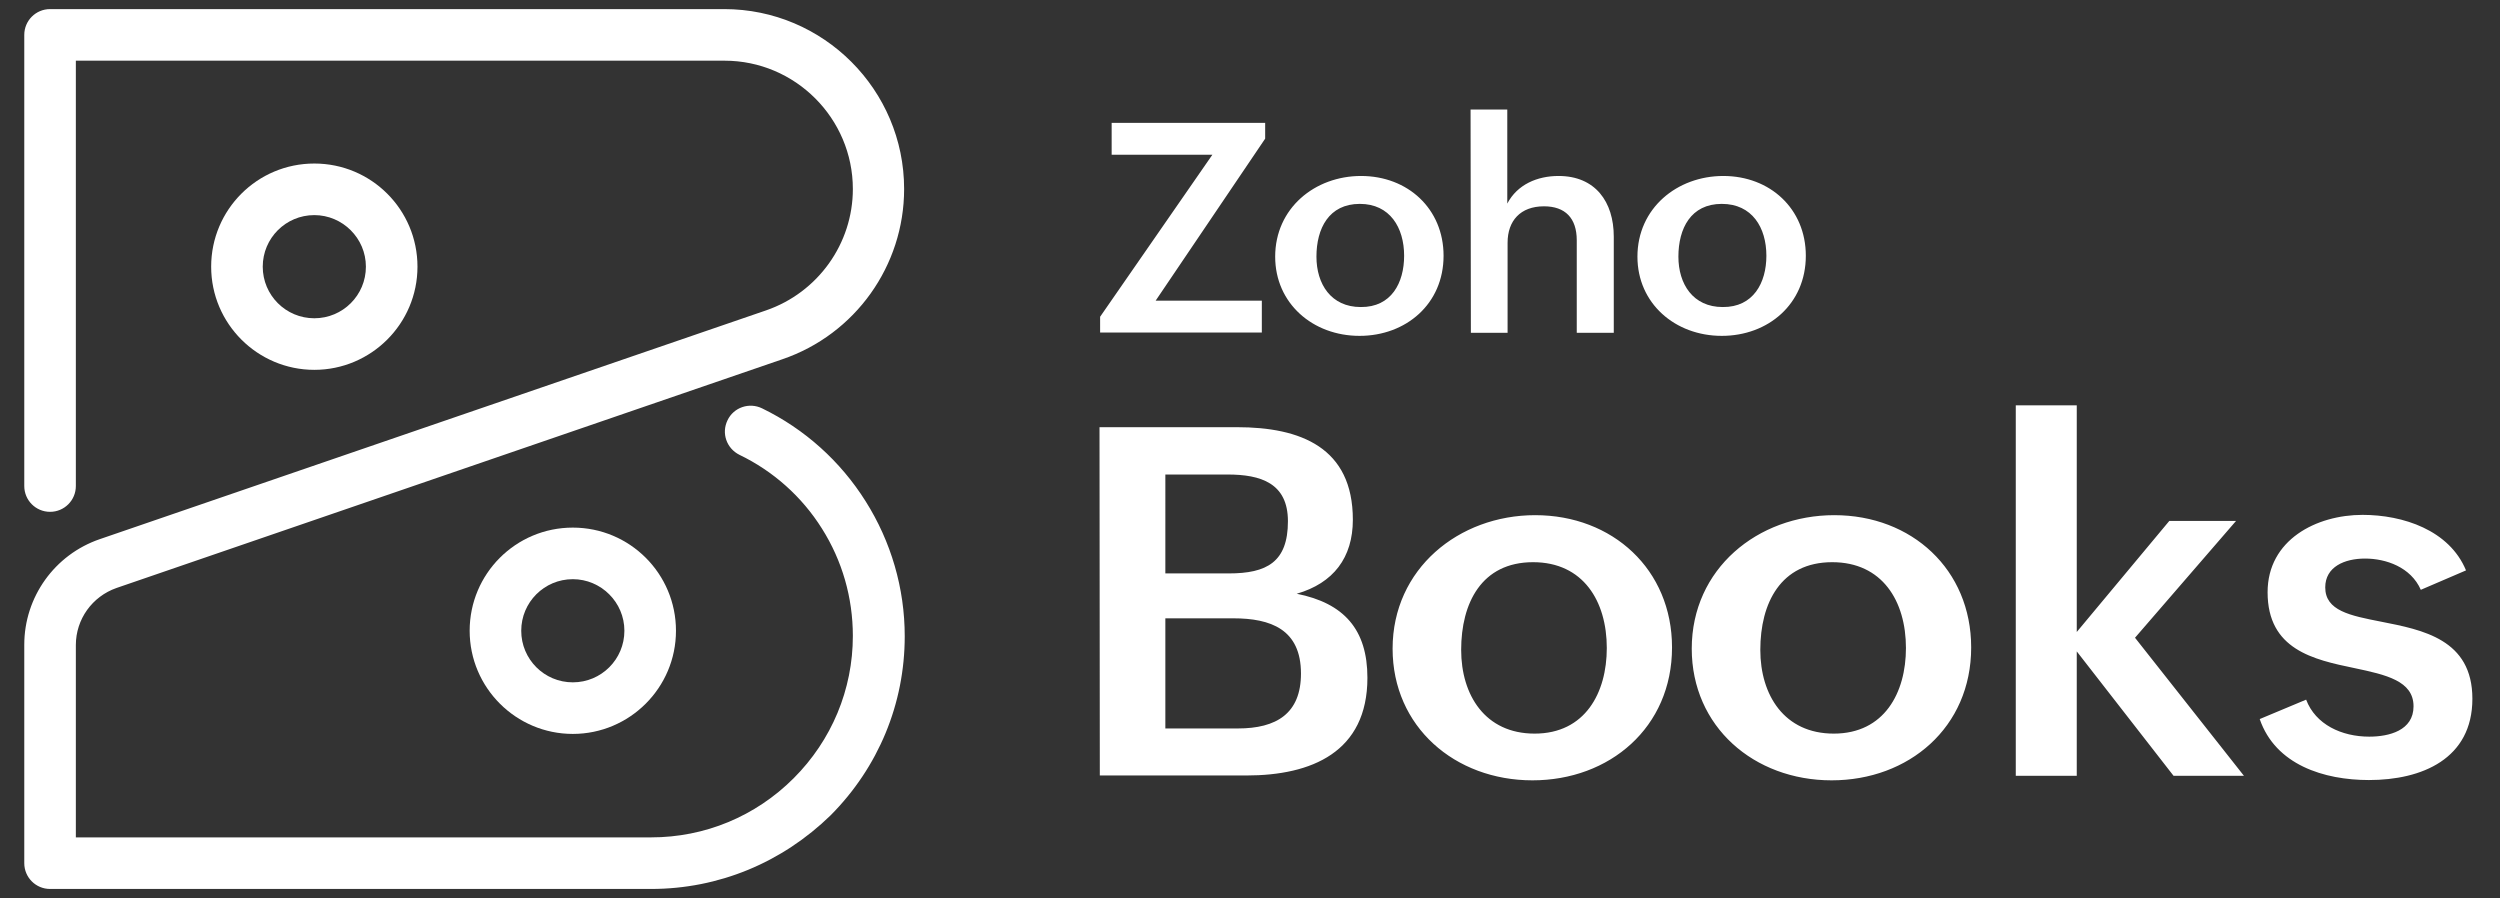
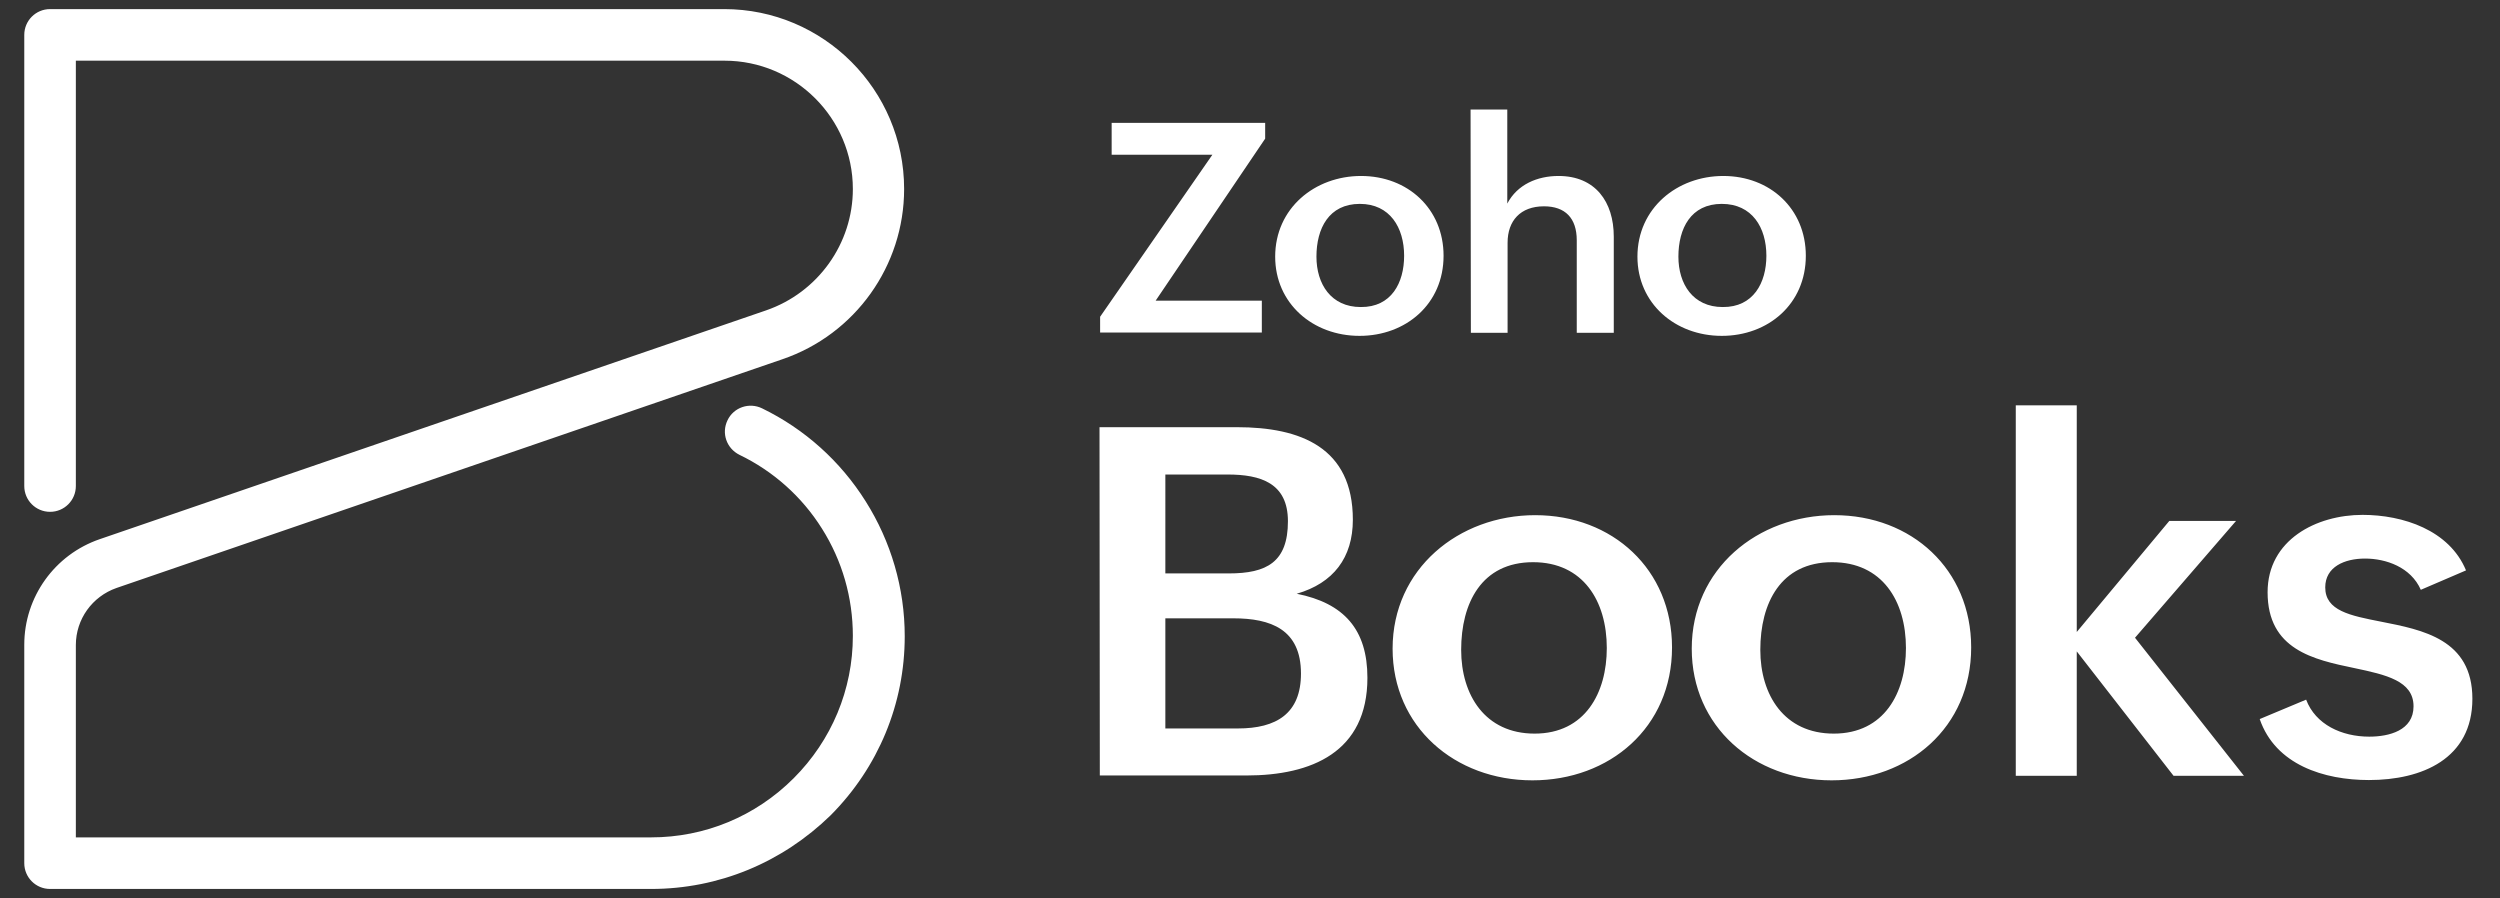
<svg xmlns="http://www.w3.org/2000/svg" version="1.1" id="Layer_1" x="0" y="0" viewBox="0 0 824 296" style="enable-background:new 0 0 824 296" xml:space="preserve">
  <rect x="0" y="0" width="824" height="296" fill="#333333" stroke="none" />
  <style>.st0{fill:#fff}</style>
  <path class="st0" d="M362.4 140.8h45.3c21 0 38.2 6.7 38.2 30.5 0 12.5-6.4 20.9-18.5 24.4 15.6 3.1 23.3 11.8 23.3 27.7 0 24.5-18.4 32.2-39.9 32.2h-48.3l-.1-114.8zM405 189c12.5 0 19.5-3.7 19.5-17.2 0-12.6-9-15.4-19.9-15.4h-20.5V189H405zm3 51.1c12.7 0 20.8-4.9 20.8-18.1 0-14.6-10-18.2-22.3-18.2h-22.4v36.3H408zM506 169.8c25.5 0 45.1 17.9 45.1 43.6 0 26.4-20.6 43.8-46 43.8-25.6 0-46.1-17.7-46.1-43.4 0-26.3 21.8-44 47-44zm23.6 43.8c0-15.5-7.8-28.3-24.3-28.3-17 0-23.7 13.5-23.7 28.9 0 14.9 7.9 27.6 24.2 27.6 16.7 0 23.8-13.5 23.8-28.2zM604.6 169.8c25.5 0 45.1 17.9 45.1 43.6 0 26.4-20.6 43.8-46 43.8-25.6 0-46.1-17.7-46.1-43.4 0-26.3 21.7-44 47-44zm23.6 43.8c0-15.5-7.8-28.3-24.3-28.3-17 0-23.7 13.5-23.7 28.9 0 14.9 7.9 27.6 24.2 27.6 16.7 0 23.8-13.5 23.8-28.2zM664.4 133.6h20.1v74.7l30.5-36.6h22l-33.3 38.5 35.9 45.5h-23.2l-31.9-41v41h-20.1V133.6zM760.1 230.6c3.1 8.2 11.7 12.2 20.8 12.2 6.5 0 14.6-2 14.6-10 0-8.4-9.1-10.4-19.5-12.6-13.5-2.8-28.6-6.1-28.6-25 0-17.3 16.1-25.5 31.3-25.5 13.3 0 28.6 5 34.1 18.3l-14.9 6.4c-3.3-7.5-11.5-10.3-18.4-10.3-6.7 0-13.1 2.7-13.1 9.5 0 7.7 8.2 9.3 18.4 11.3 13.7 2.7 30.1 5.8 30.1 25.4 0 19.8-16.6 26.8-34.1 26.8-14.8 0-30.8-5-36-20.1l15.3-6.4zM362.6 104.4l37-53.4h-33.2V40.5H417v5.2l-36.1 53.4h35v10.5h-53.3v-5.2zM448.6 58c15.4 0 27.2 10.8 27.2 26.3 0 15.9-12.4 26.4-27.7 26.4-15.4 0-27.8-10.7-27.8-26.1 0-16 13.1-26.6 28.3-26.6zm14.2 26.3c0-9.3-4.7-17.1-14.6-17.1-10.2 0-14.3 8.1-14.3 17.4 0 9 4.8 16.6 14.6 16.6 10.1.1 14.3-8 14.3-16.9zM484.7 36.1h12.1v31c3.3-6.3 9.9-9.1 16.9-9.1 12.1 0 18.2 8.5 18.2 20v31.7h-12.2V79.2c0-7.3-3.8-11.2-10.8-11.2-7.8 0-12 4.8-12 12v29.7h-12.1l-.1-73.6zM568 58c15.4 0 27.2 10.8 27.2 26.3 0 15.9-12.4 26.4-27.7 26.4-15.4 0-27.8-10.7-27.8-26.1 0-16 13.1-26.6 28.3-26.6zm14.2 26.3c0-9.3-4.7-17.1-14.7-17.1-10.2 0-14.3 8.1-14.3 17.4 0 9 4.8 16.6 14.6 16.6 10.1.1 14.4-8 14.4-16.9zM214.6 293H16.5c-4.7 0-8.5-3.8-8.5-8.5v-72c0-15.7 10-29.7 24.9-34.8l219.6-75.4c17.1-5.9 28.6-22 28.6-40 0-23.3-19-42.3-42.3-42.3H25v140.2c0 4.7-3.8 8.5-8.5 8.5S8 164.9 8 160.2V11.5C8 6.8 11.8 3 16.5 3h222.2C271.4 3 298 29.6 298 62.3c0 25.3-16.1 47.9-40.1 56.1L38.4 193.8c-8 2.8-13.4 10.3-13.4 18.8V276h189.6c17.7 0 34.4-6.9 47-19.5 12.5-12.5 19.5-29.2 19.5-46.9 0-12.6-3.5-24.8-10.2-35.4-6.6-10.5-16-18.9-27.2-24.3-4.2-2.1-6-7.1-3.9-11.4 2-4.2 7.1-6 11.4-3.9 14 6.8 25.8 17.4 34.1 30.6 8.4 13.3 12.9 28.7 12.9 44.5 0 22.3-8.7 43.2-24.4 59-16 15.6-36.9 24.3-59.2 24.3z" />
-   <path class="st0" d="M103.6 121.9c-18.7 0-34-15.2-34-34s15.2-34 34-34 34 15.2 34 34-15.3 34-34 34zm0-51c-9.4 0-17 7.6-17 17s7.6 17 17 17 17-7.6 17-17-7.7-17-17-17zM188.8 241.9c-18.7 0-34-15.2-34-34s15.2-34 34-34 34 15.2 34 34-15.3 34-34 34zm0-51c-9.4 0-17 7.6-17 17s7.6 17 17 17 17-7.6 17-17-7.7-17-17-17z" />
</svg>